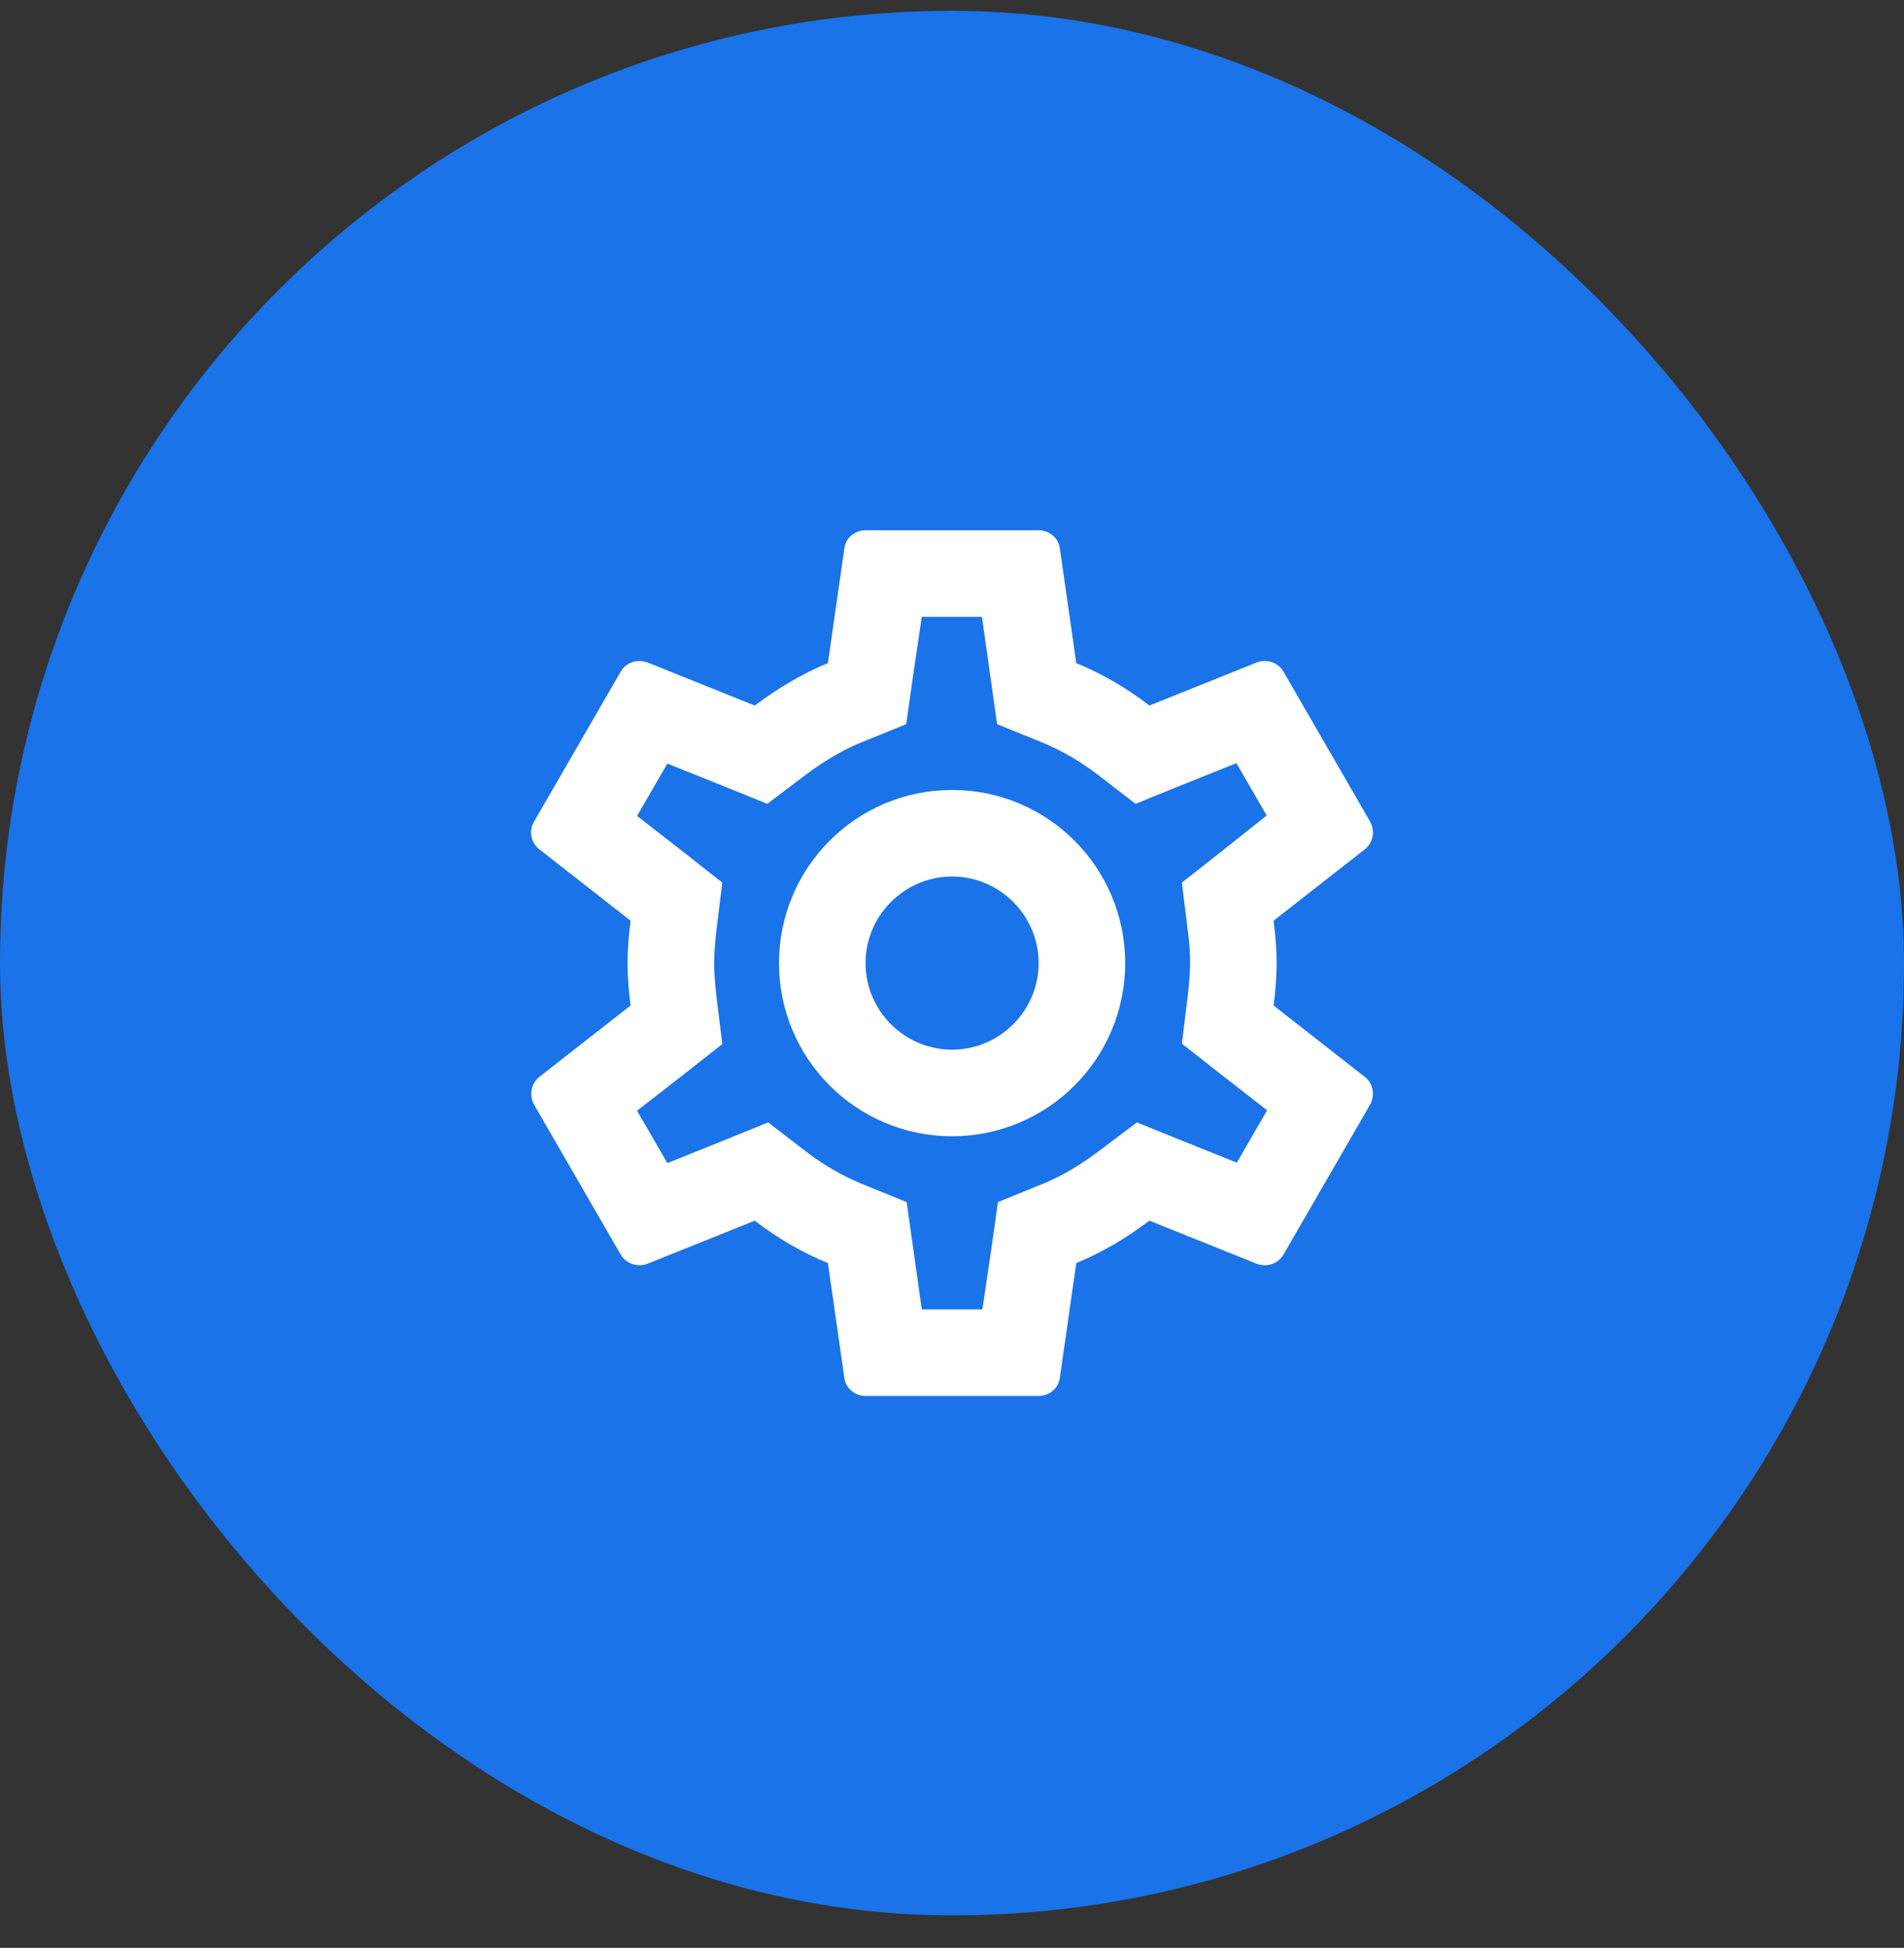
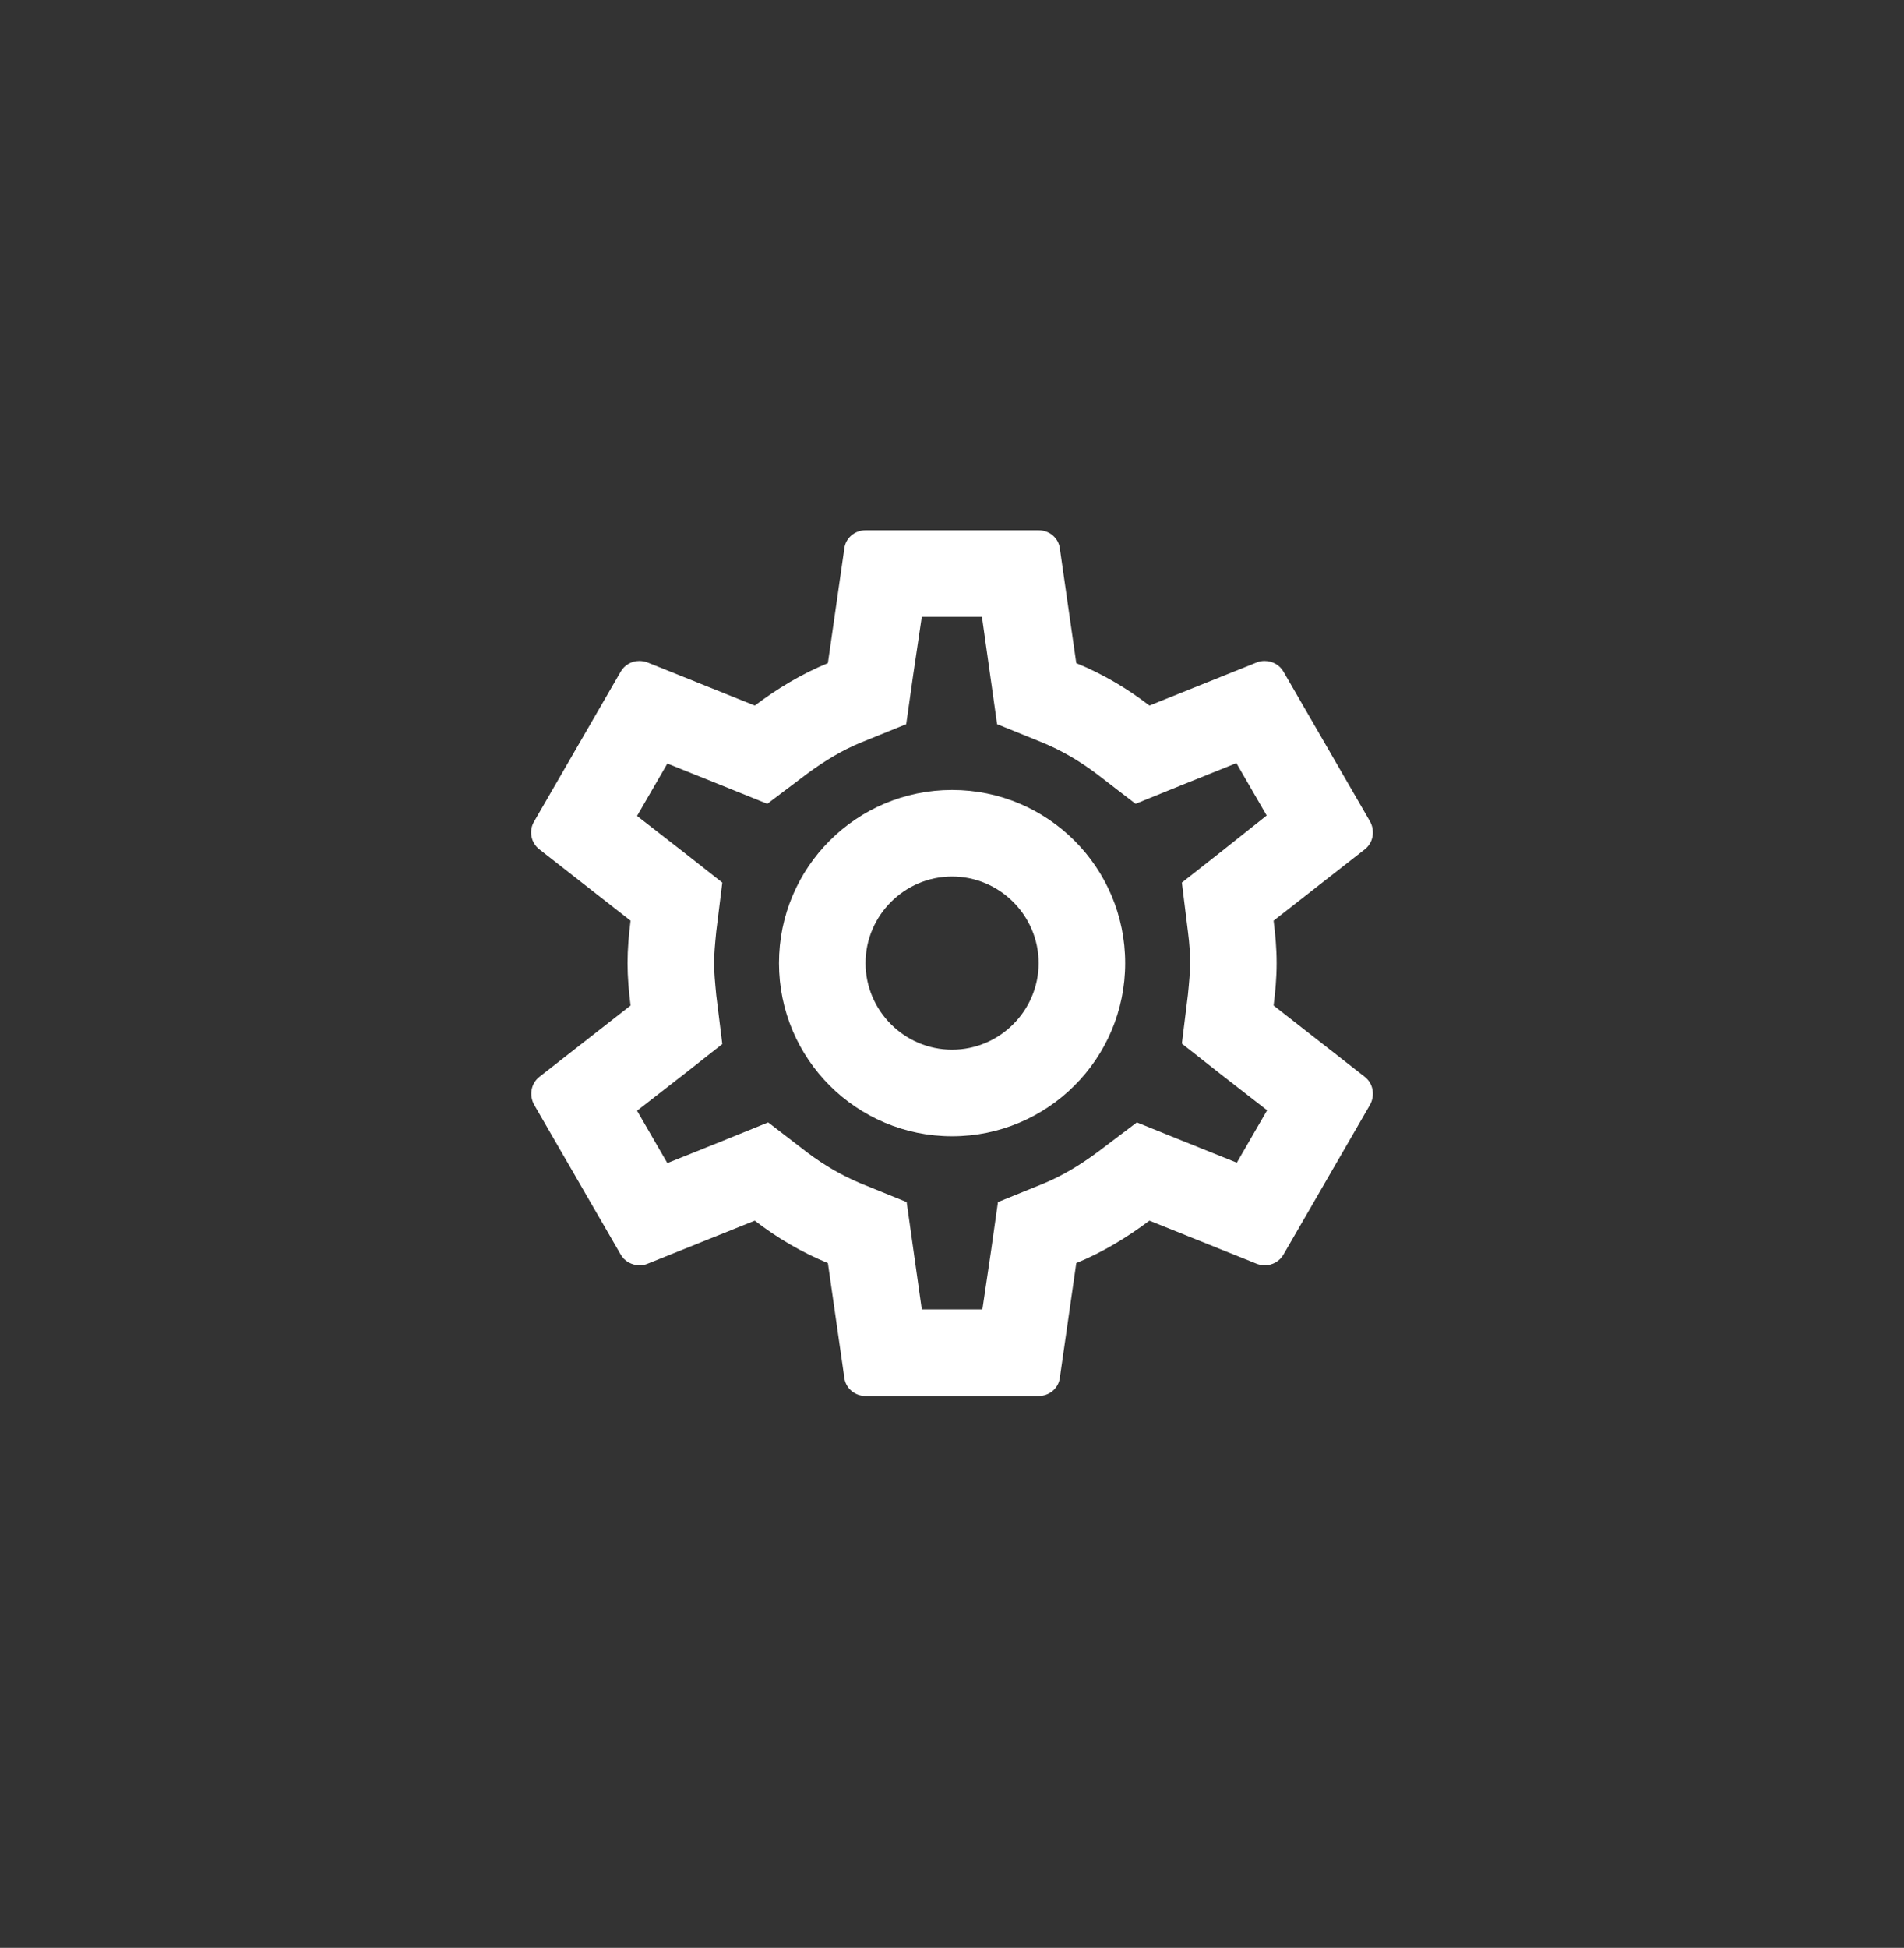
<svg xmlns="http://www.w3.org/2000/svg" width="44" height="45" viewBox="0 0 44 45" fill="none">
  <rect x="0" y="0" width="44" height="45" fill="#333333" stroke="none" />
-   <rect y="0.25" width="44" height="44" rx="22" fill="#1A73E8" />
  <path d="M29.432 23.23C29.472 22.91 29.502 22.59 29.502 22.25C29.502 21.91 29.472 21.59 29.432 21.27L31.542 19.62C31.732 19.47 31.782 19.2 31.662 18.98L29.662 15.52C29.572 15.36 29.402 15.27 29.222 15.27C29.162 15.27 29.102 15.28 29.052 15.3L26.562 16.3C26.042 15.9 25.482 15.57 24.872 15.32L24.492 12.67C24.462 12.43 24.252 12.25 24.002 12.25H20.002C19.752 12.25 19.542 12.43 19.512 12.67L19.132 15.32C18.522 15.57 17.962 15.91 17.442 16.3L14.952 15.3C14.892 15.28 14.832 15.27 14.772 15.27C14.602 15.27 14.432 15.36 14.342 15.52L12.342 18.98C12.212 19.2 12.272 19.47 12.462 19.62L14.572 21.27C14.532 21.59 14.502 21.92 14.502 22.25C14.502 22.58 14.532 22.91 14.572 23.23L12.462 24.88C12.272 25.03 12.222 25.3 12.342 25.52L14.342 28.98C14.432 29.14 14.602 29.23 14.782 29.23C14.842 29.23 14.902 29.22 14.952 29.2L17.442 28.2C17.962 28.6 18.522 28.93 19.132 29.18L19.512 31.83C19.542 32.07 19.752 32.25 20.002 32.25H24.002C24.252 32.25 24.462 32.07 24.492 31.83L24.872 29.18C25.482 28.93 26.042 28.59 26.562 28.2L29.052 29.2C29.112 29.22 29.172 29.23 29.232 29.23C29.402 29.23 29.572 29.14 29.662 28.98L31.662 25.52C31.782 25.3 31.732 25.03 31.542 24.88L29.432 23.23ZM27.452 21.52C27.492 21.83 27.502 22.04 27.502 22.25C27.502 22.46 27.482 22.68 27.452 22.98L27.312 24.11L28.202 24.81L29.282 25.65L28.582 26.86L27.312 26.35L26.272 25.93L25.372 26.61C24.942 26.93 24.532 27.17 24.122 27.34L23.062 27.77L22.902 28.9L22.702 30.25H21.302L20.952 27.77L19.892 27.34C19.462 27.16 19.062 26.93 18.662 26.63L17.752 25.93L16.692 26.36L15.422 26.87L14.722 25.66L15.802 24.82L16.692 24.12L16.552 22.99C16.522 22.68 16.502 22.45 16.502 22.25C16.502 22.05 16.522 21.82 16.552 21.52L16.692 20.39L15.802 19.69L14.722 18.85L15.422 17.64L16.692 18.15L17.732 18.57L18.632 17.89C19.062 17.57 19.472 17.33 19.882 17.16L20.942 16.73L21.102 15.6L21.302 14.25H22.692L23.042 16.73L24.102 17.16C24.532 17.34 24.932 17.57 25.332 17.87L26.242 18.57L27.302 18.14L28.572 17.63L29.272 18.84L28.202 19.69L27.312 20.39L27.452 21.52ZM22.002 18.25C19.792 18.25 18.002 20.04 18.002 22.25C18.002 24.46 19.792 26.25 22.002 26.25C24.212 26.25 26.002 24.46 26.002 22.25C26.002 20.04 24.212 18.25 22.002 18.25ZM22.002 24.25C20.902 24.25 20.002 23.35 20.002 22.25C20.002 21.15 20.902 20.25 22.002 20.25C23.102 20.25 24.002 21.15 24.002 22.25C24.002 23.35 23.102 24.25 22.002 24.25Z" fill="white" />
</svg>